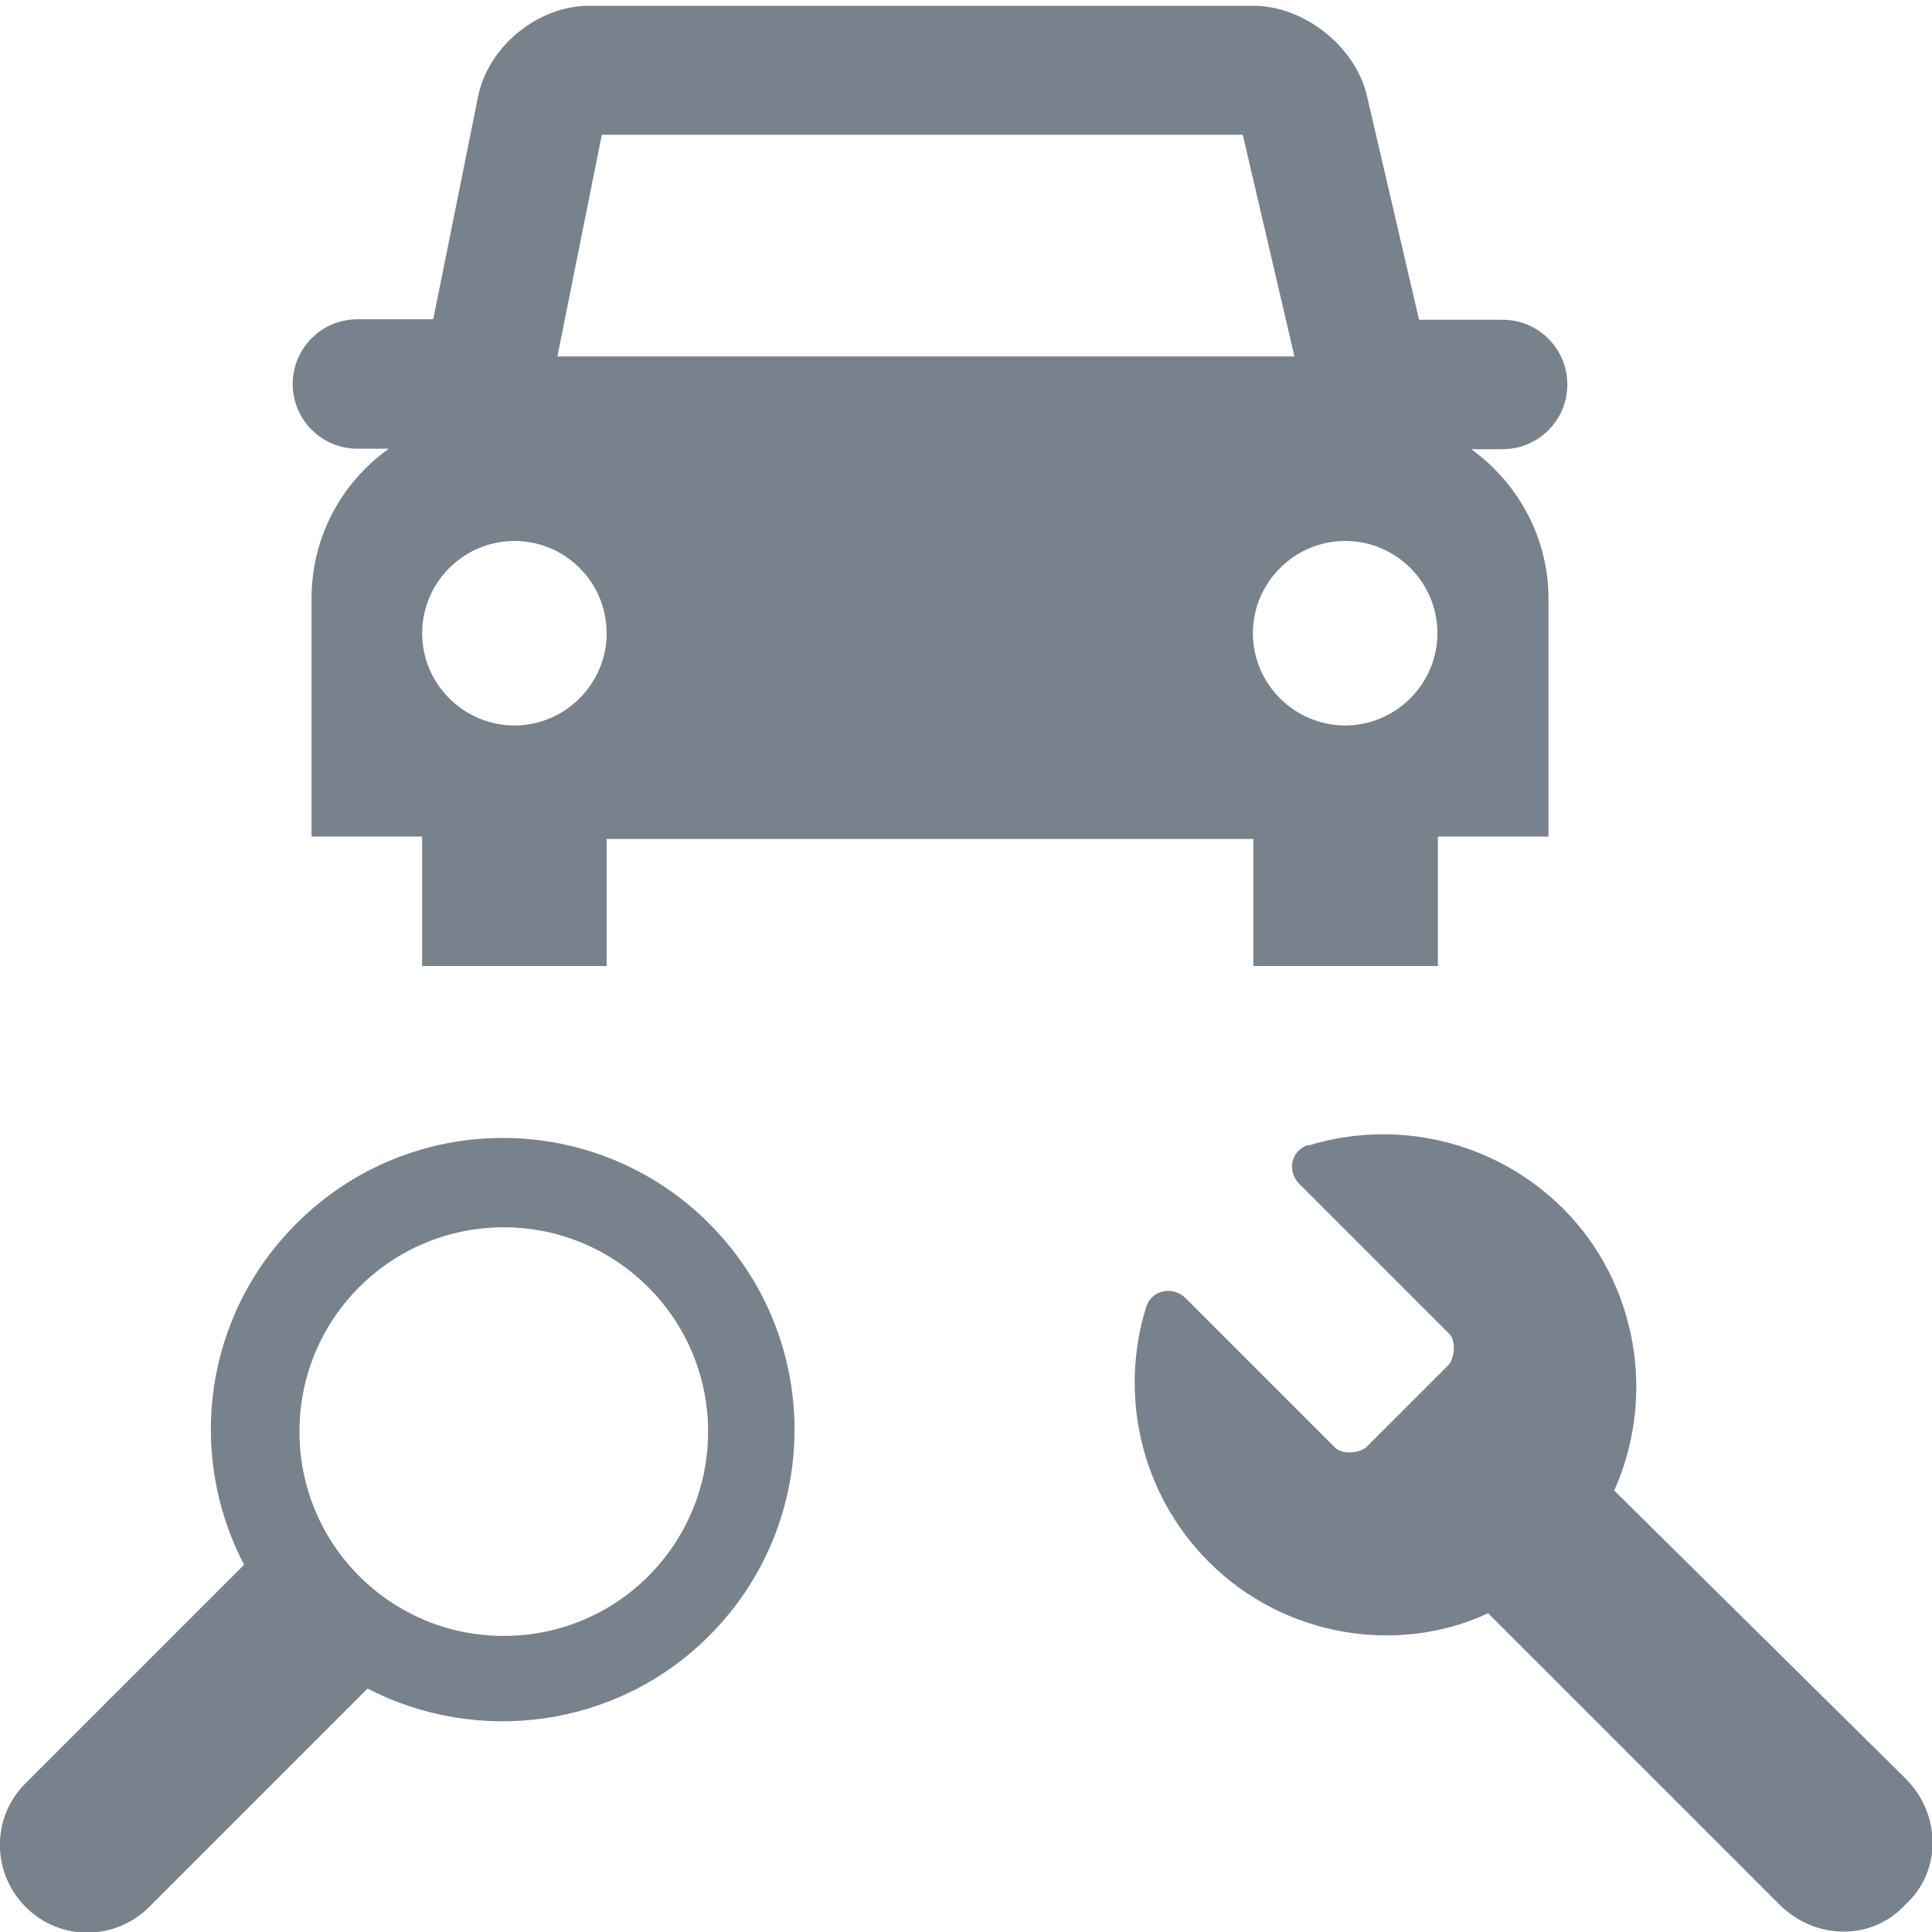
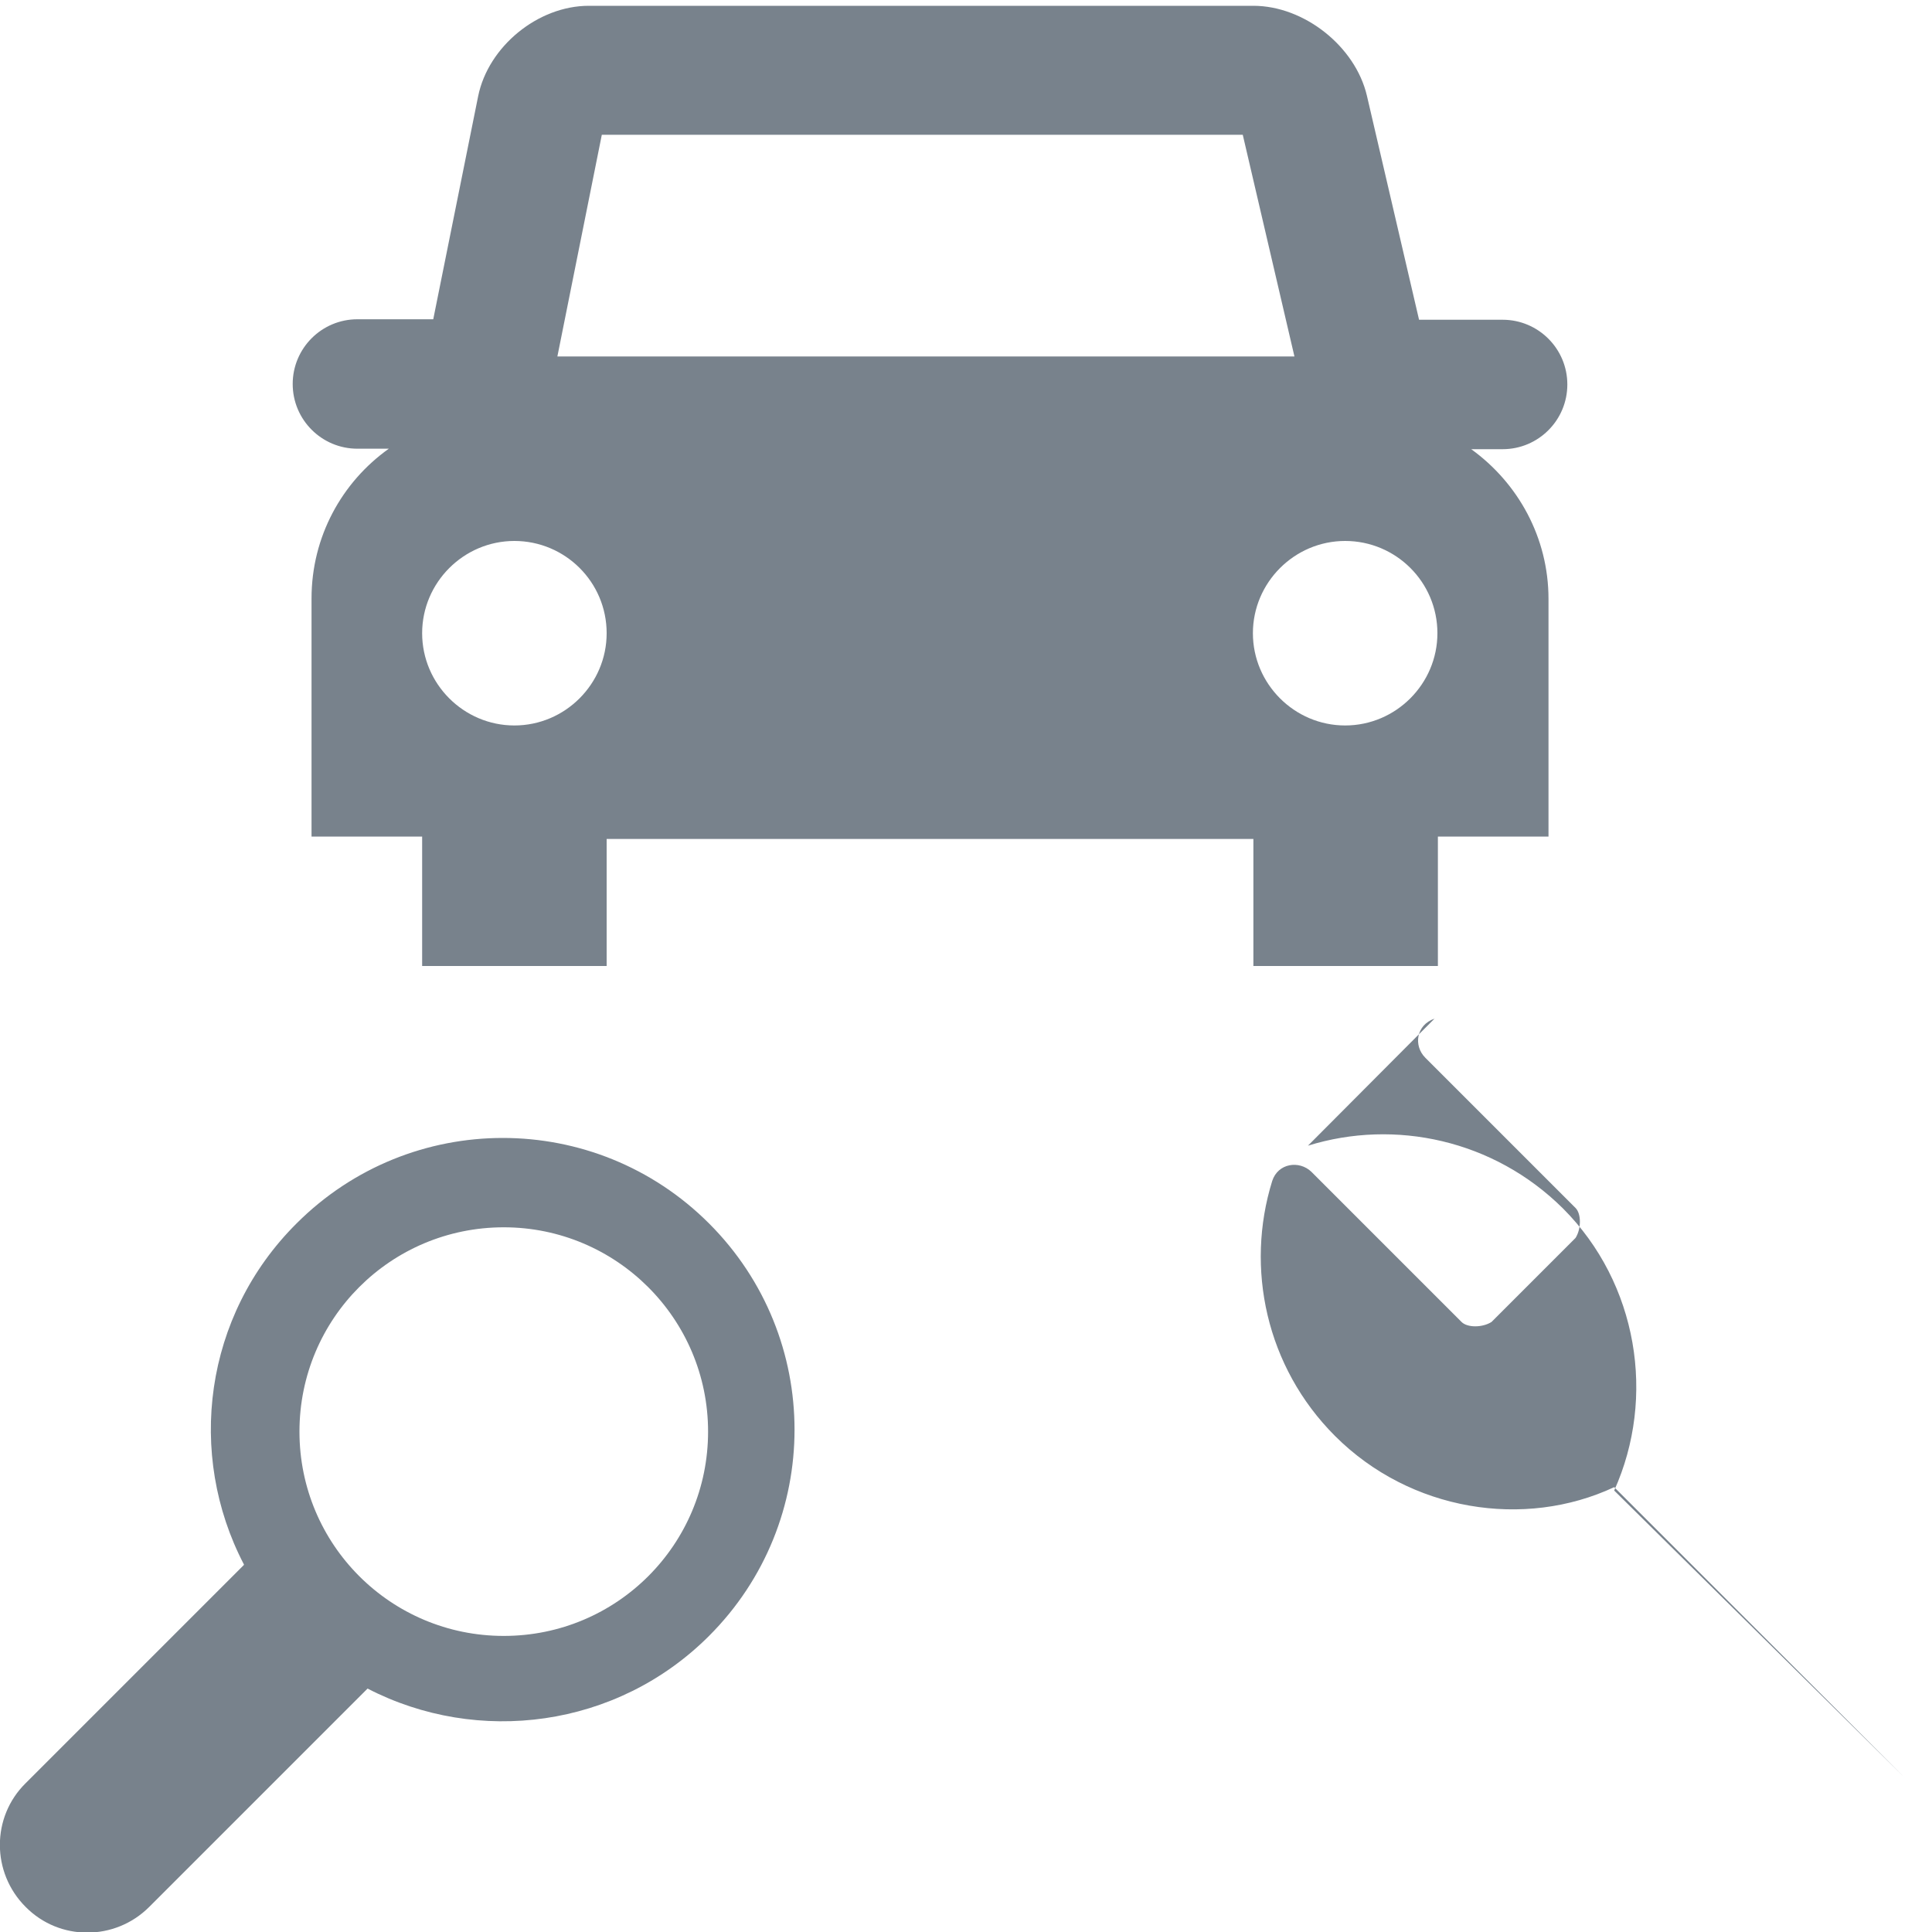
<svg xmlns="http://www.w3.org/2000/svg" id="_лой_1" viewBox="0 0 40 40">
  <defs>
    <style>.cls-1{fill:#78828c;fill-rule:evenodd;}</style>
  </defs>
-   <path class="cls-1" d="M27.08,23.72c1.8-.56,3.85-.12,5.28,1.3,1.55,1.55,1.93,3.91,1.06,5.84l6.03,5.96c.75,.75,.75,1.93,0,2.61-.68,.75-1.86,.75-2.61,0l-6.03-6.03c-1.86,.87-4.22,.5-5.78-1.06-1.43-1.43-1.86-3.48-1.3-5.28,.12-.37,.56-.43,.81-.19l3.11,3.11c.12,.12,.43,.12,.62,0l1.74-1.74c.12-.19,.12-.5,0-.62l-3.11-3.11c-.25-.25-.19-.68,.19-.81h0Zm4.98-11.33v4.93h-2.29v2.68h-3.82v-2.63H12.56v2.63h-3.82v-2.68h-2.29v-4.93c0-1.28,.63-2.41,1.6-3.1h-.65c-.74,0-1.34-.6-1.34-1.34s.6-1.34,1.34-1.34h1.57l.93-4.62c.21-1.03,1.24-1.87,2.29-1.87h13.76c1.05,0,2.11,.84,2.35,1.86l1.08,4.64h1.73c.74,0,1.34,.6,1.34,1.34s-.6,1.34-1.34,1.34h-.65c.97,.7,1.6,1.83,1.6,3.1Zm-19.5,.72c0-1.06-.86-1.91-1.91-1.91s-1.91,.86-1.91,1.91,.86,1.91,1.91,1.91,1.91-.86,1.91-1.91Zm14.24-5.73l-1.07-4.59H12.46l-.92,4.59h15.26Zm2.96,5.73c0-1.06-.86-1.91-1.91-1.91s-1.91,.86-1.91,1.91,.86,1.91,1.91,1.91,1.91-.86,1.91-1.91ZM5.05,32.39c-1.19-2.28-.83-5.15,1.09-7.06,2.36-2.36,6.18-2.36,8.54,0,2.36,2.36,2.36,6.18,0,8.54-1.91,1.91-4.79,2.27-7.07,1.09l-4.52,4.52c-.71,.71-1.86,.71-2.56,0-.71-.71-.71-1.86,0-2.56l4.52-4.52h0Zm5.38-6.98c2.33,0,4.23,1.89,4.23,4.23s-1.89,4.23-4.23,4.23-4.23-1.89-4.23-4.23,1.89-4.23,4.23-4.23h0Z" />
+   <path class="cls-1" d="M27.08,23.72c1.8-.56,3.85-.12,5.28,1.3,1.55,1.55,1.93,3.91,1.06,5.84l6.03,5.96l-6.03-6.03c-1.86,.87-4.22,.5-5.78-1.06-1.43-1.43-1.86-3.48-1.3-5.28,.12-.37,.56-.43,.81-.19l3.11,3.11c.12,.12,.43,.12,.62,0l1.74-1.74c.12-.19,.12-.5,0-.62l-3.11-3.11c-.25-.25-.19-.68,.19-.81h0Zm4.98-11.33v4.93h-2.29v2.68h-3.82v-2.63H12.56v2.63h-3.82v-2.68h-2.29v-4.93c0-1.28,.63-2.41,1.6-3.1h-.65c-.74,0-1.34-.6-1.34-1.34s.6-1.34,1.34-1.34h1.57l.93-4.62c.21-1.03,1.24-1.87,2.29-1.87h13.76c1.05,0,2.11,.84,2.35,1.86l1.08,4.64h1.73c.74,0,1.34,.6,1.34,1.34s-.6,1.34-1.34,1.34h-.65c.97,.7,1.6,1.83,1.6,3.1Zm-19.5,.72c0-1.06-.86-1.91-1.91-1.91s-1.91,.86-1.91,1.91,.86,1.91,1.91,1.91,1.91-.86,1.91-1.91Zm14.24-5.73l-1.07-4.59H12.46l-.92,4.59h15.26Zm2.96,5.73c0-1.06-.86-1.91-1.91-1.91s-1.91,.86-1.91,1.91,.86,1.91,1.91,1.91,1.91-.86,1.91-1.91ZM5.05,32.39c-1.19-2.28-.83-5.15,1.09-7.06,2.36-2.36,6.18-2.36,8.54,0,2.36,2.36,2.36,6.18,0,8.54-1.91,1.91-4.79,2.27-7.07,1.09l-4.52,4.52c-.71,.71-1.86,.71-2.56,0-.71-.71-.71-1.86,0-2.56l4.52-4.52h0Zm5.38-6.98c2.33,0,4.23,1.89,4.23,4.23s-1.89,4.23-4.23,4.23-4.23-1.89-4.23-4.23,1.89-4.23,4.23-4.23h0Z" />
</svg>